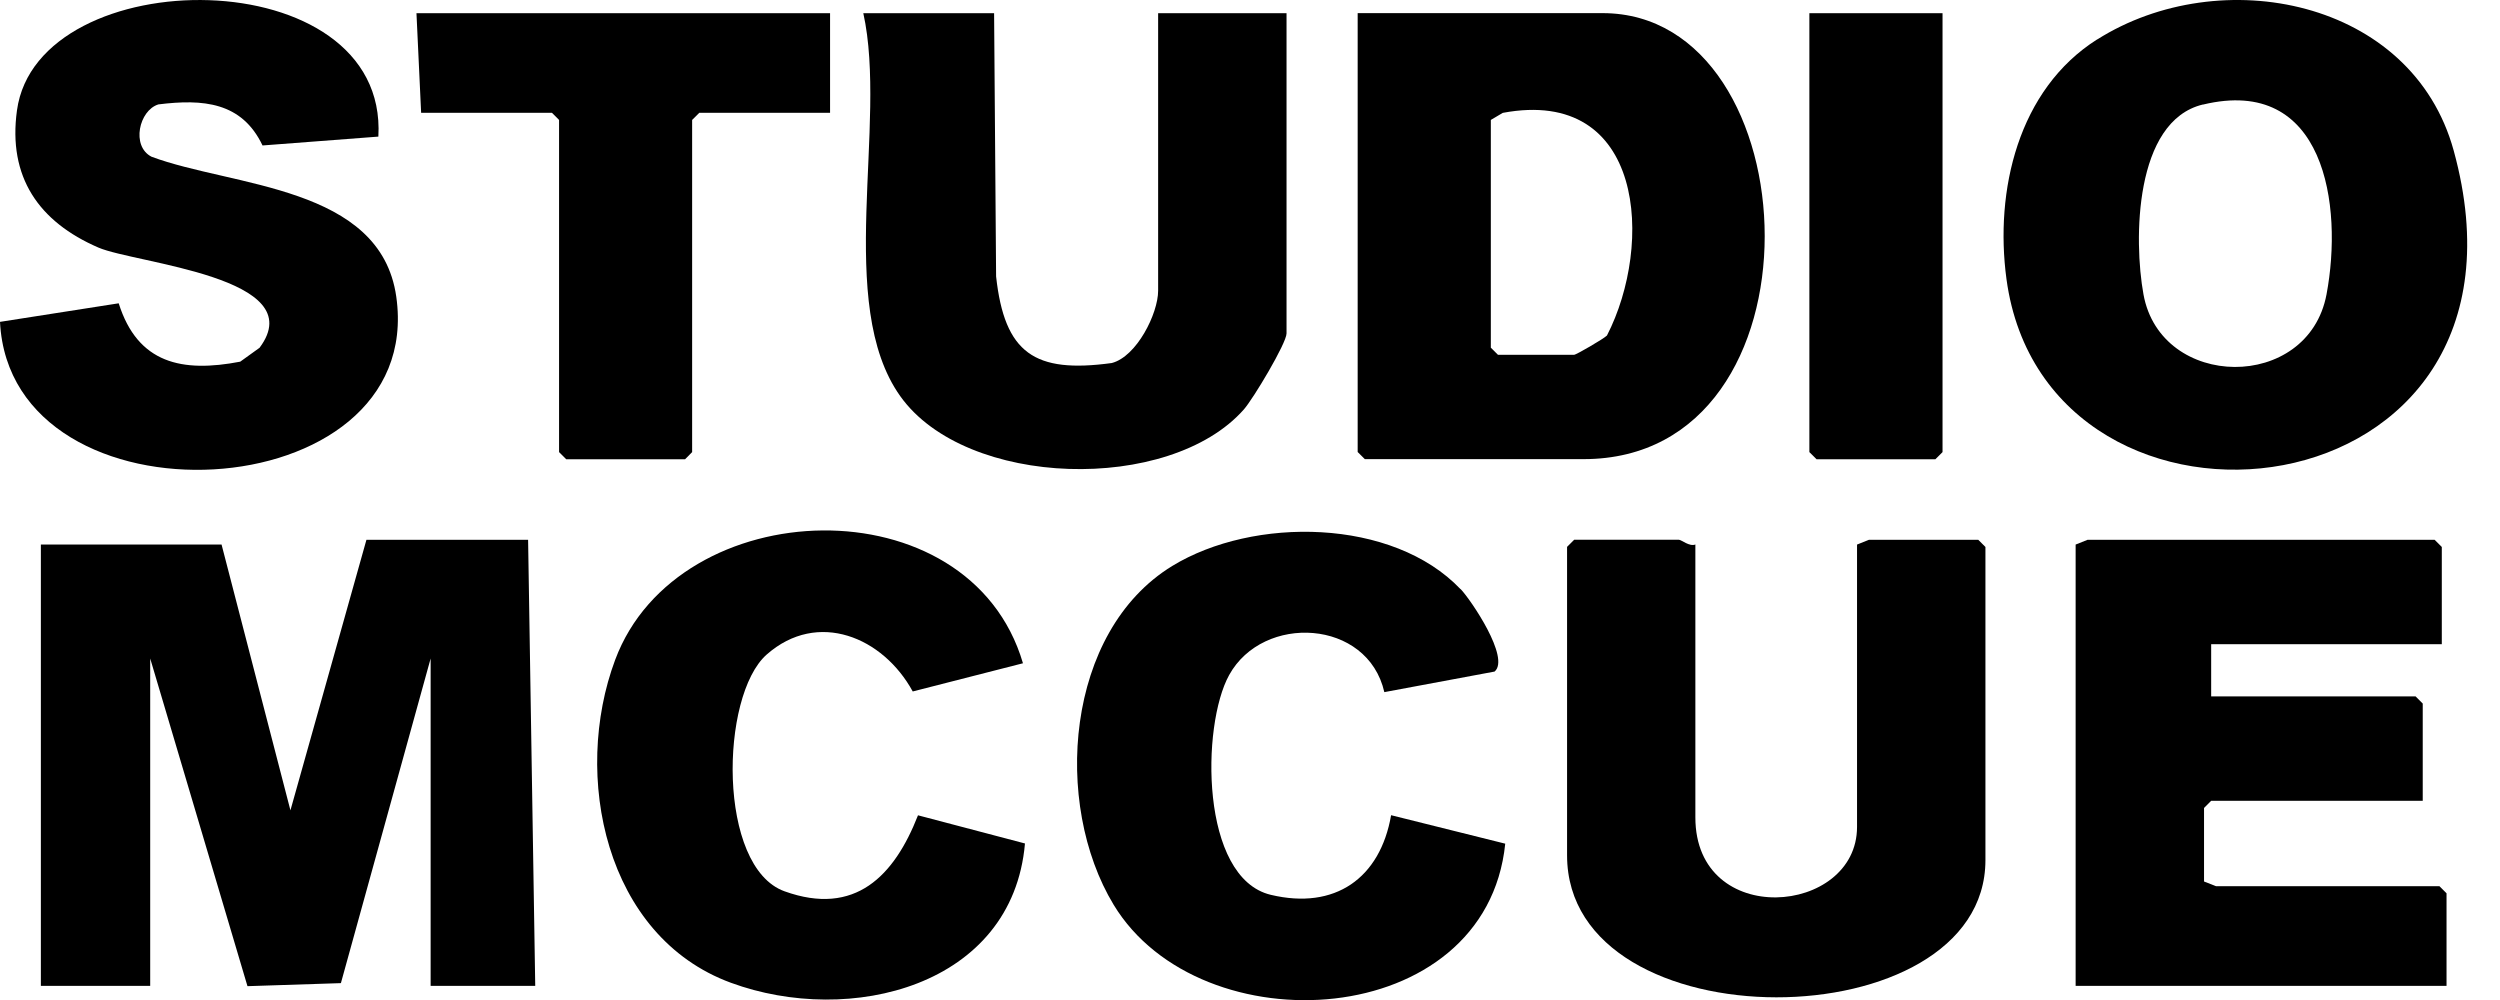
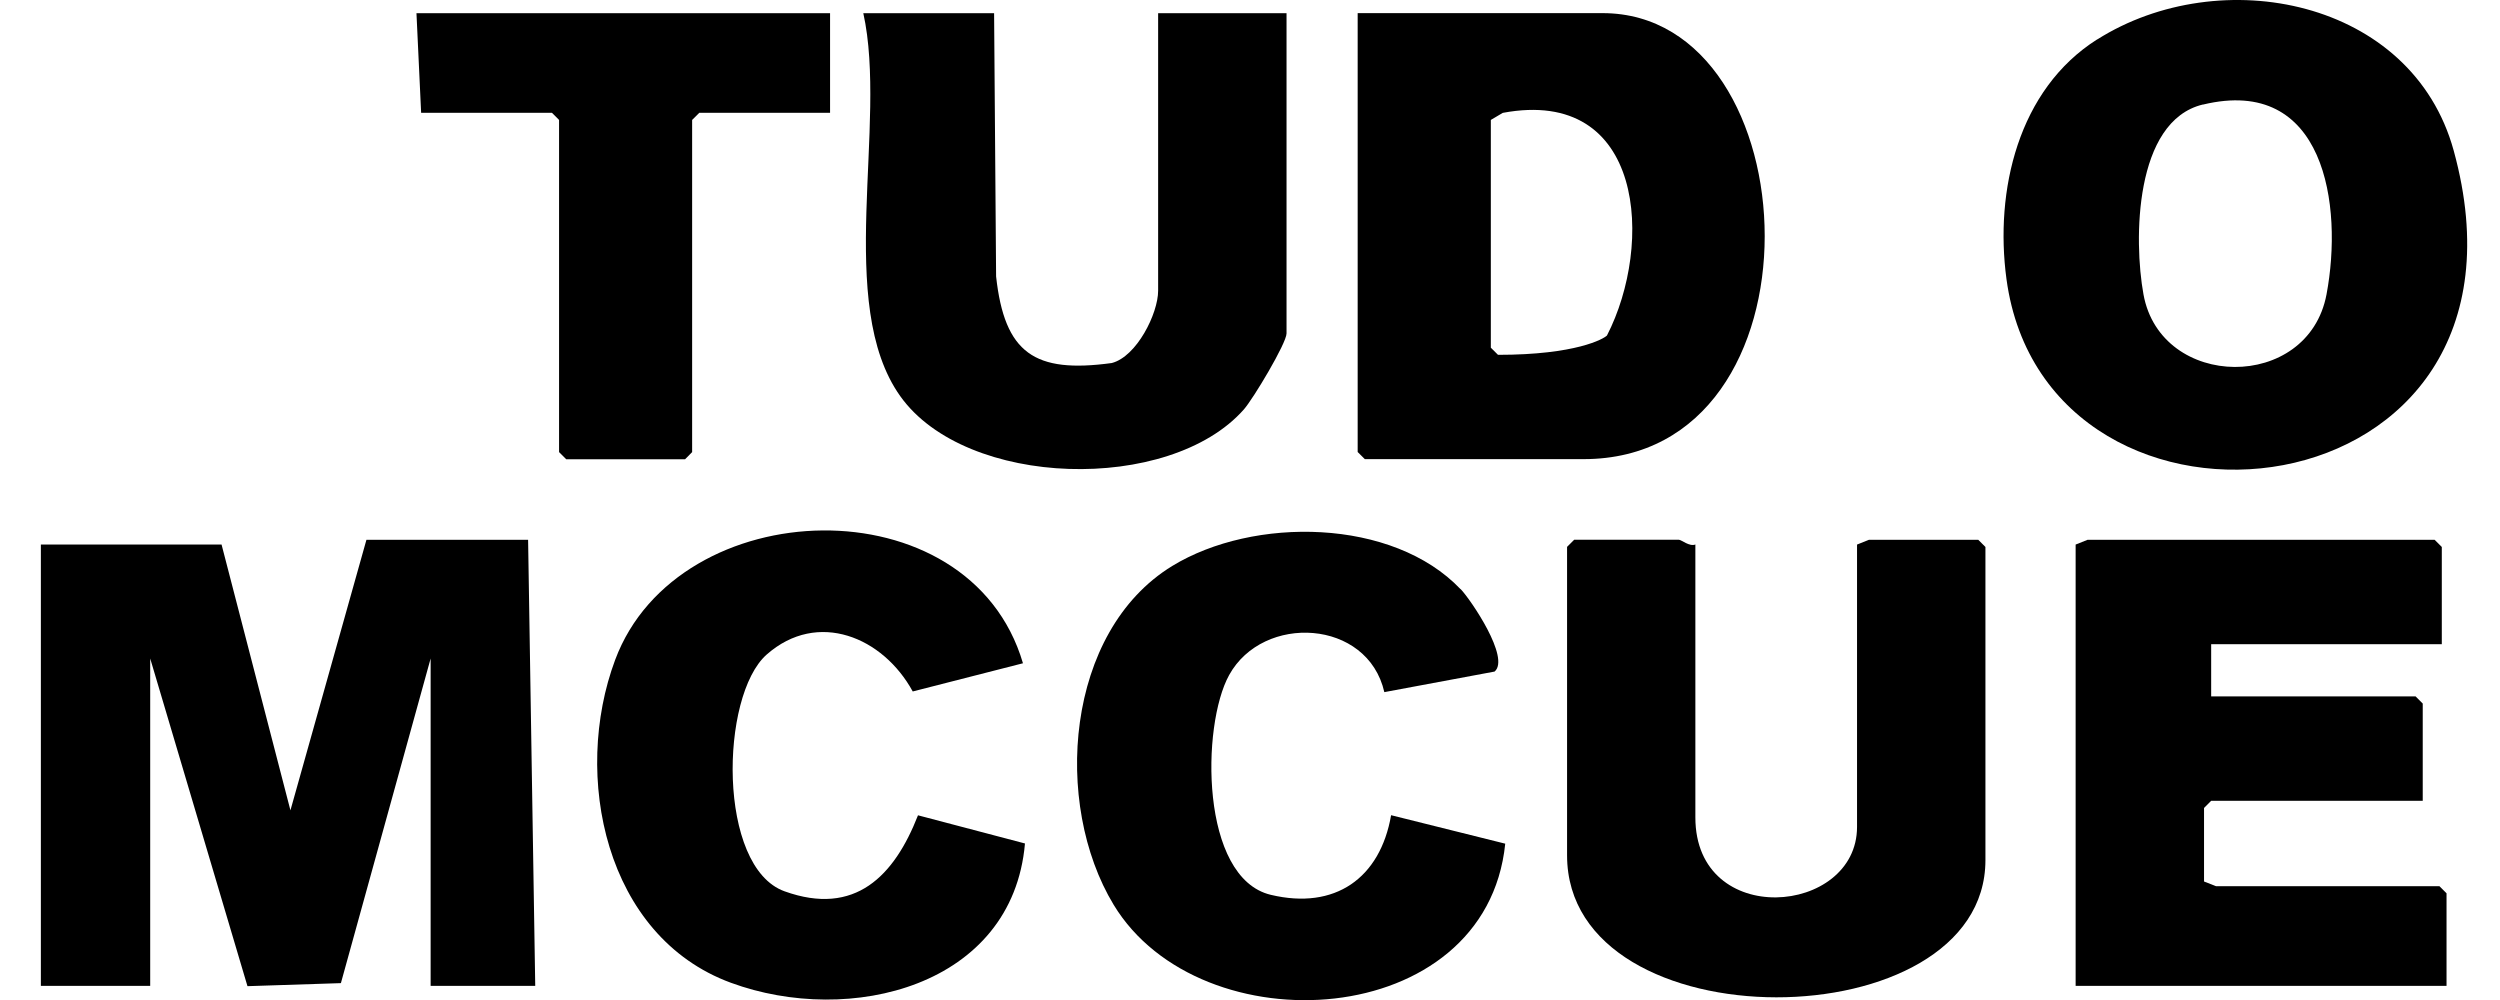
<svg xmlns="http://www.w3.org/2000/svg" width="75" height="30" viewBox="0 0 75 30" fill="none">
  <g clip-path="url(#clip0_3032_766)">
    <path d="M1.226 16.337H6.647L8.713 24.31L10.993 16.194H15.843L16.057 29.577H12.919V19.755L10.227 29.494L7.424 29.585L4.506 19.755V29.577H1.226V16.337Z" fill="black" />
-     <path d="M40.733 0.394H48.078C54.376 0.394 54.939 13.774 47.506 13.774H40.945L40.73 13.56V0.394H40.733ZM44.725 3.598V10.431L44.94 10.645H47.223C47.28 10.645 48.112 10.165 48.209 10.065C49.612 7.339 49.343 2.589 45.083 3.386L44.725 3.598Z" fill="black" />
+     <path d="M40.733 0.394H48.078C54.376 0.394 54.939 13.774 47.506 13.774H40.945L40.73 13.56V0.394H40.733ZM44.725 3.598V10.431L44.94 10.645C47.28 10.645 48.112 10.165 48.209 10.065C49.612 7.339 49.343 2.589 45.083 3.386L44.725 3.598Z" fill="black" />
    <path d="M62.918 1.183C66.607 -1.149 72.362 -0.031 73.611 4.518C76.674 15.669 61.392 17.243 60.194 8.37C59.837 5.724 60.54 2.683 62.918 1.18V1.183ZM66.087 3.135C64.026 3.632 64.009 7.207 64.304 8.83C64.824 11.708 69.245 11.762 69.796 8.83C70.299 6.153 69.745 2.255 66.087 3.138V3.135Z" fill="black" />
    <path d="M73.254 19.326H66.335V20.892H72.468L72.682 21.107V24.024H66.335L66.121 24.239V26.445L66.478 26.585H73.182L73.396 26.799V29.577H62.269V16.337L62.626 16.194H73.039L73.254 16.409V19.326Z" fill="black" />
    <path d="M50.861 16.337V24.522C50.861 27.88 55.711 27.468 55.711 24.808V16.337L56.068 16.194H59.348L59.563 16.409V25.802C59.563 31.26 47.012 31.372 47.012 25.659V16.406L47.226 16.192H50.364C50.444 16.192 50.684 16.409 50.864 16.334L50.861 16.337Z" fill="black" />
    <path d="M34.744 0.395H38.596V10.002C38.596 10.296 37.596 11.965 37.316 12.283C35.09 14.806 28.977 14.652 27.008 11.885C25.039 9.119 26.637 3.724 25.899 0.395H29.823L29.883 8.293C30.137 10.599 31.032 11.208 33.352 10.891C34.101 10.699 34.744 9.405 34.744 8.722V0.395Z" fill="black" />
-     <path d="M11.354 4.098L7.876 4.364C7.253 3.058 6.09 2.966 4.752 3.132C4.172 3.309 3.929 4.383 4.544 4.701C6.97 5.609 11.414 5.564 11.888 8.899C12.808 15.371 0.317 15.994 0 9.656L3.561 9.099C4.132 10.91 5.467 11.185 7.207 10.85L7.787 10.433C9.373 8.313 4.066 7.907 2.952 7.427C1.16 6.652 0.234 5.309 0.509 3.312C1.126 -1.203 11.654 -1.252 11.351 4.098H11.354Z" fill="black" />
    <path d="M30.749 25.305C30.374 29.6 25.488 30.794 21.927 29.483C18.146 28.094 17.16 23.262 18.455 19.795C20.338 14.748 29.091 14.457 30.689 19.898L27.382 20.744C26.494 19.115 24.533 18.289 23.002 19.635C21.596 20.872 21.518 26.014 23.536 26.739C25.656 27.502 26.831 26.273 27.54 24.459L30.752 25.305H30.749Z" fill="black" />
    <path d="M43.819 17.672C44.131 18 45.314 19.744 44.837 20.147L41.53 20.764C41.03 18.569 37.895 18.403 36.875 20.25C36.035 21.767 36.004 26.339 38.124 26.845C40.05 27.305 41.405 26.348 41.733 24.456L45.157 25.31C44.582 30.951 36.012 31.443 33.409 27.142C31.577 24.113 31.957 18.944 35.166 16.98C37.601 15.491 41.785 15.537 43.819 17.678V17.672Z" fill="black" />
    <path d="M24.902 0.395V3.384H20.979L20.764 3.598V13.563L20.553 13.777H16.986L16.772 13.563V3.598L16.558 3.384H12.634L12.494 0.395H24.902Z" fill="black" />
-     <path d="M58.276 0.395V13.563L58.062 13.777H54.496L54.281 13.563V0.395H58.276Z" fill="black" />
  </g>
  <defs>
    <clipPath id="clip0_3032_766">
      <rect width="74.017" height="30" fill="white" />
    </clipPath>
  </defs>
</svg>